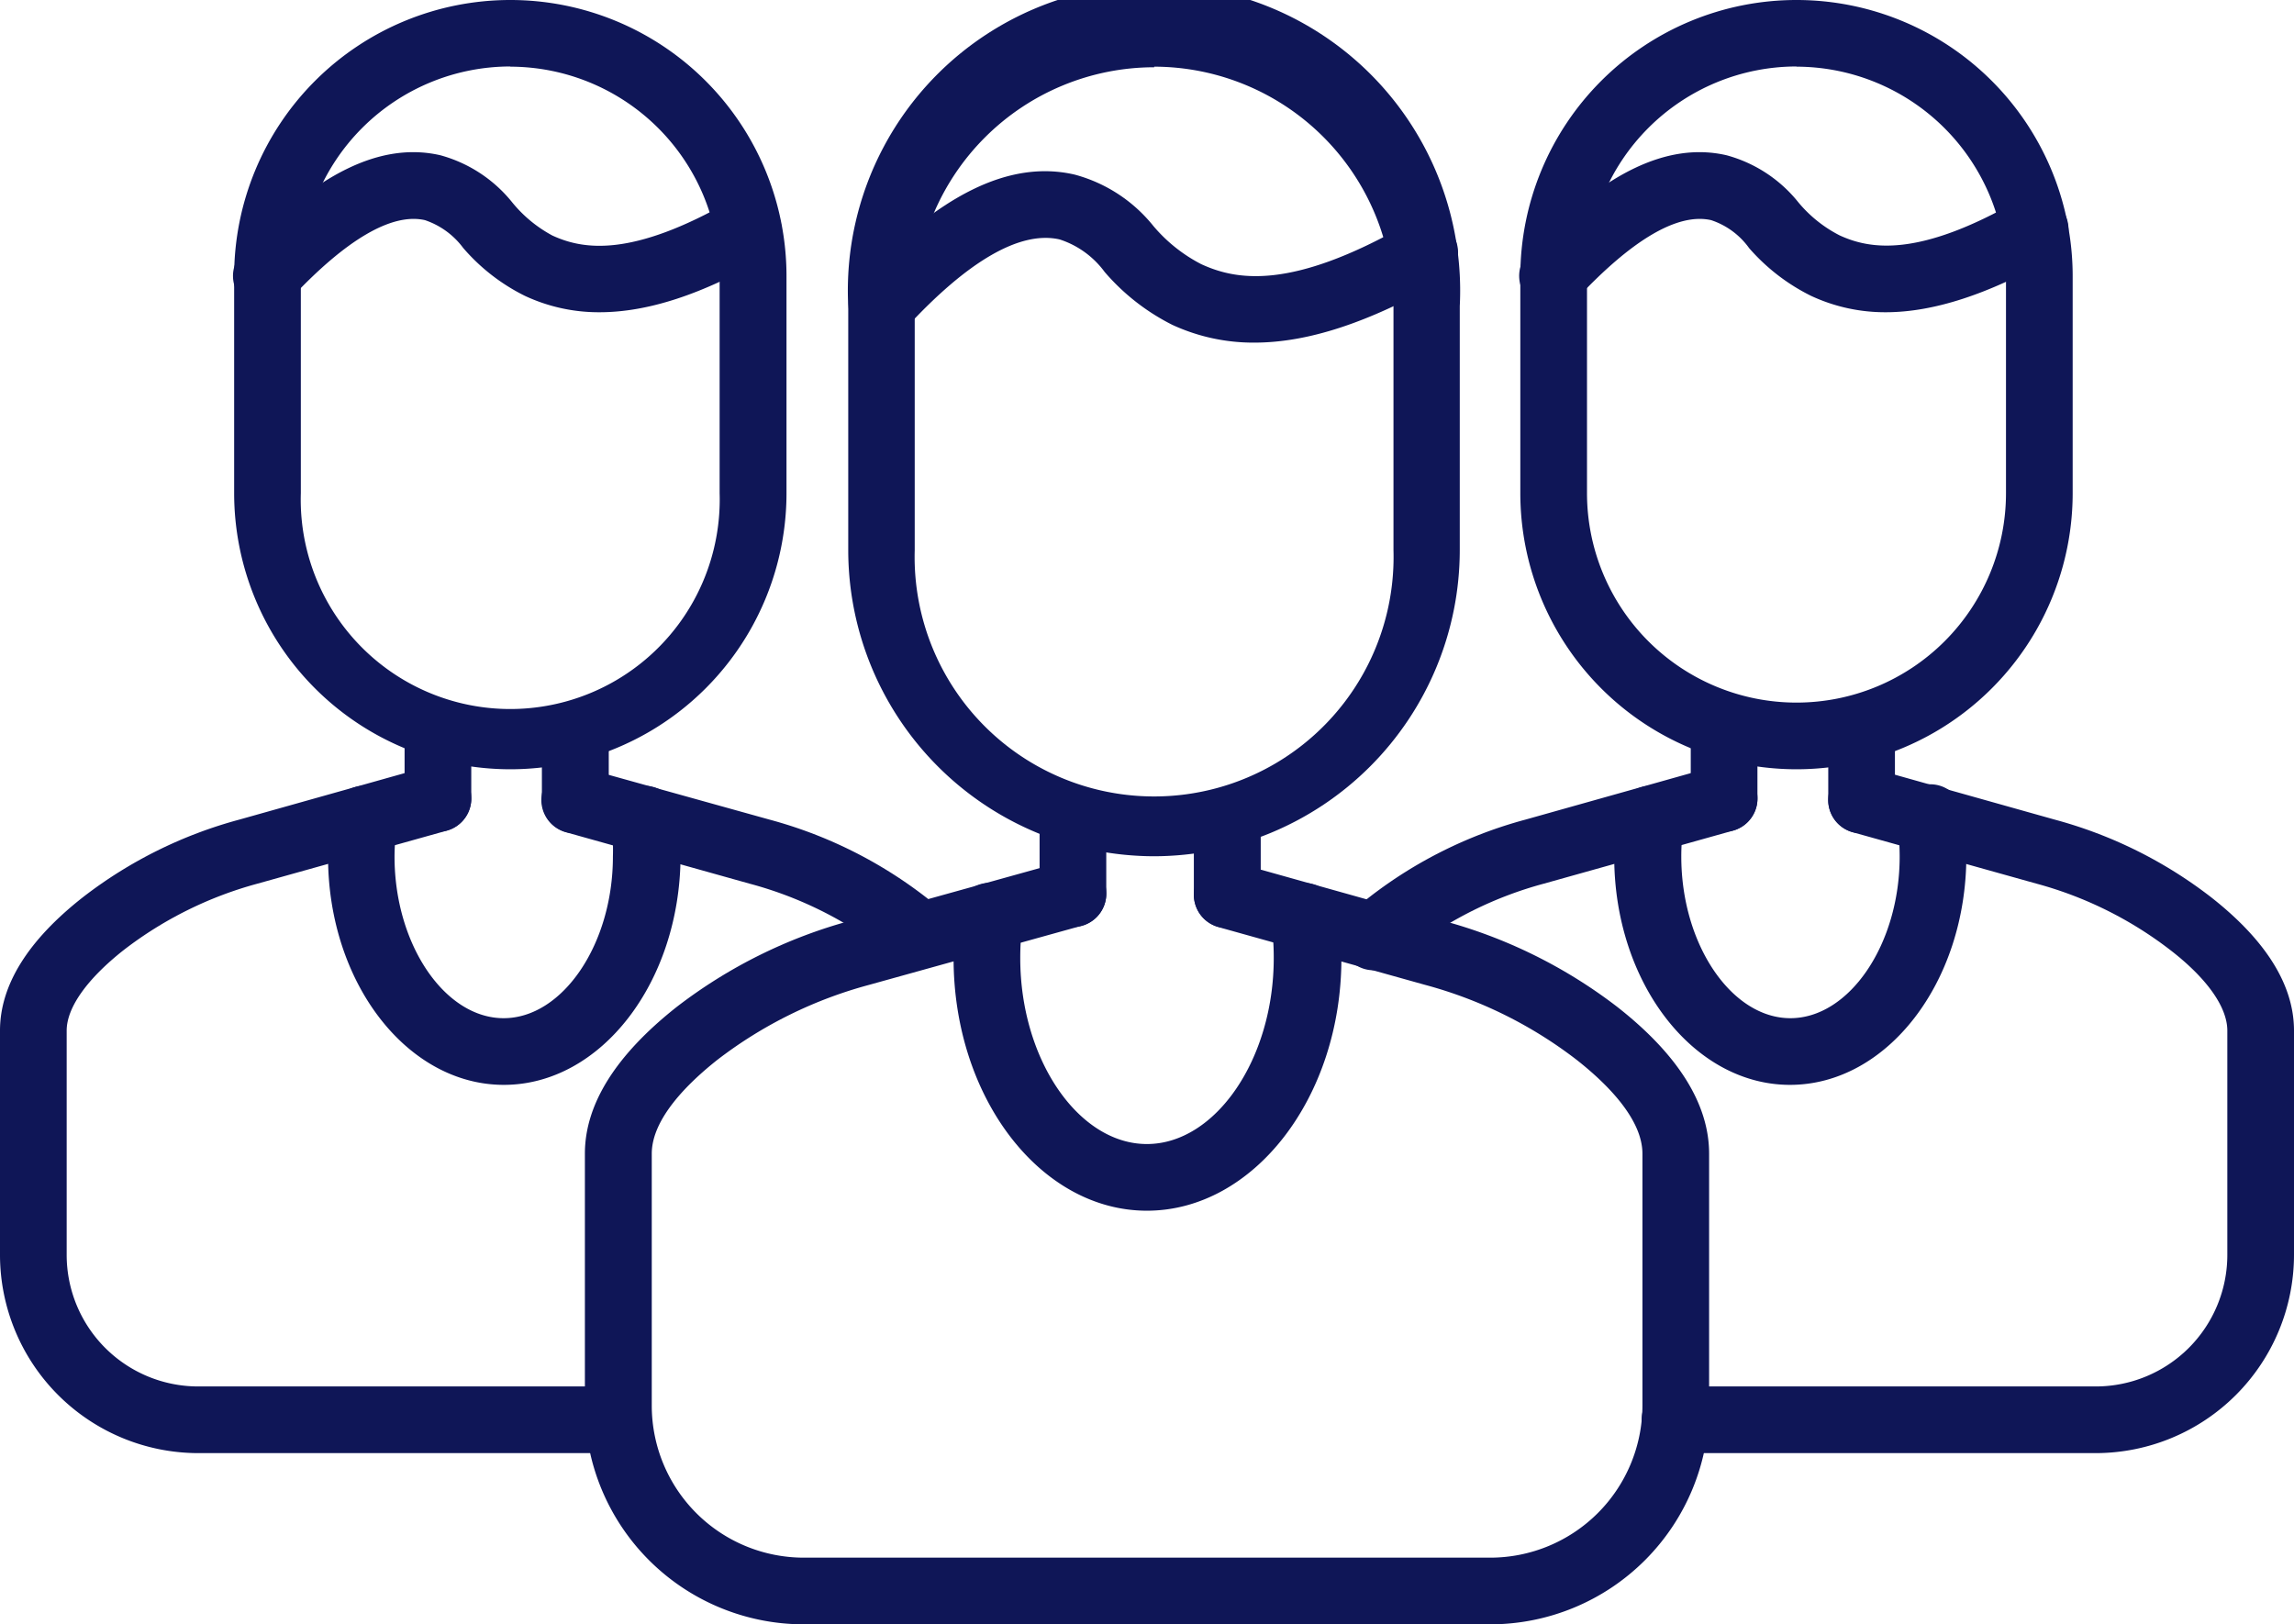
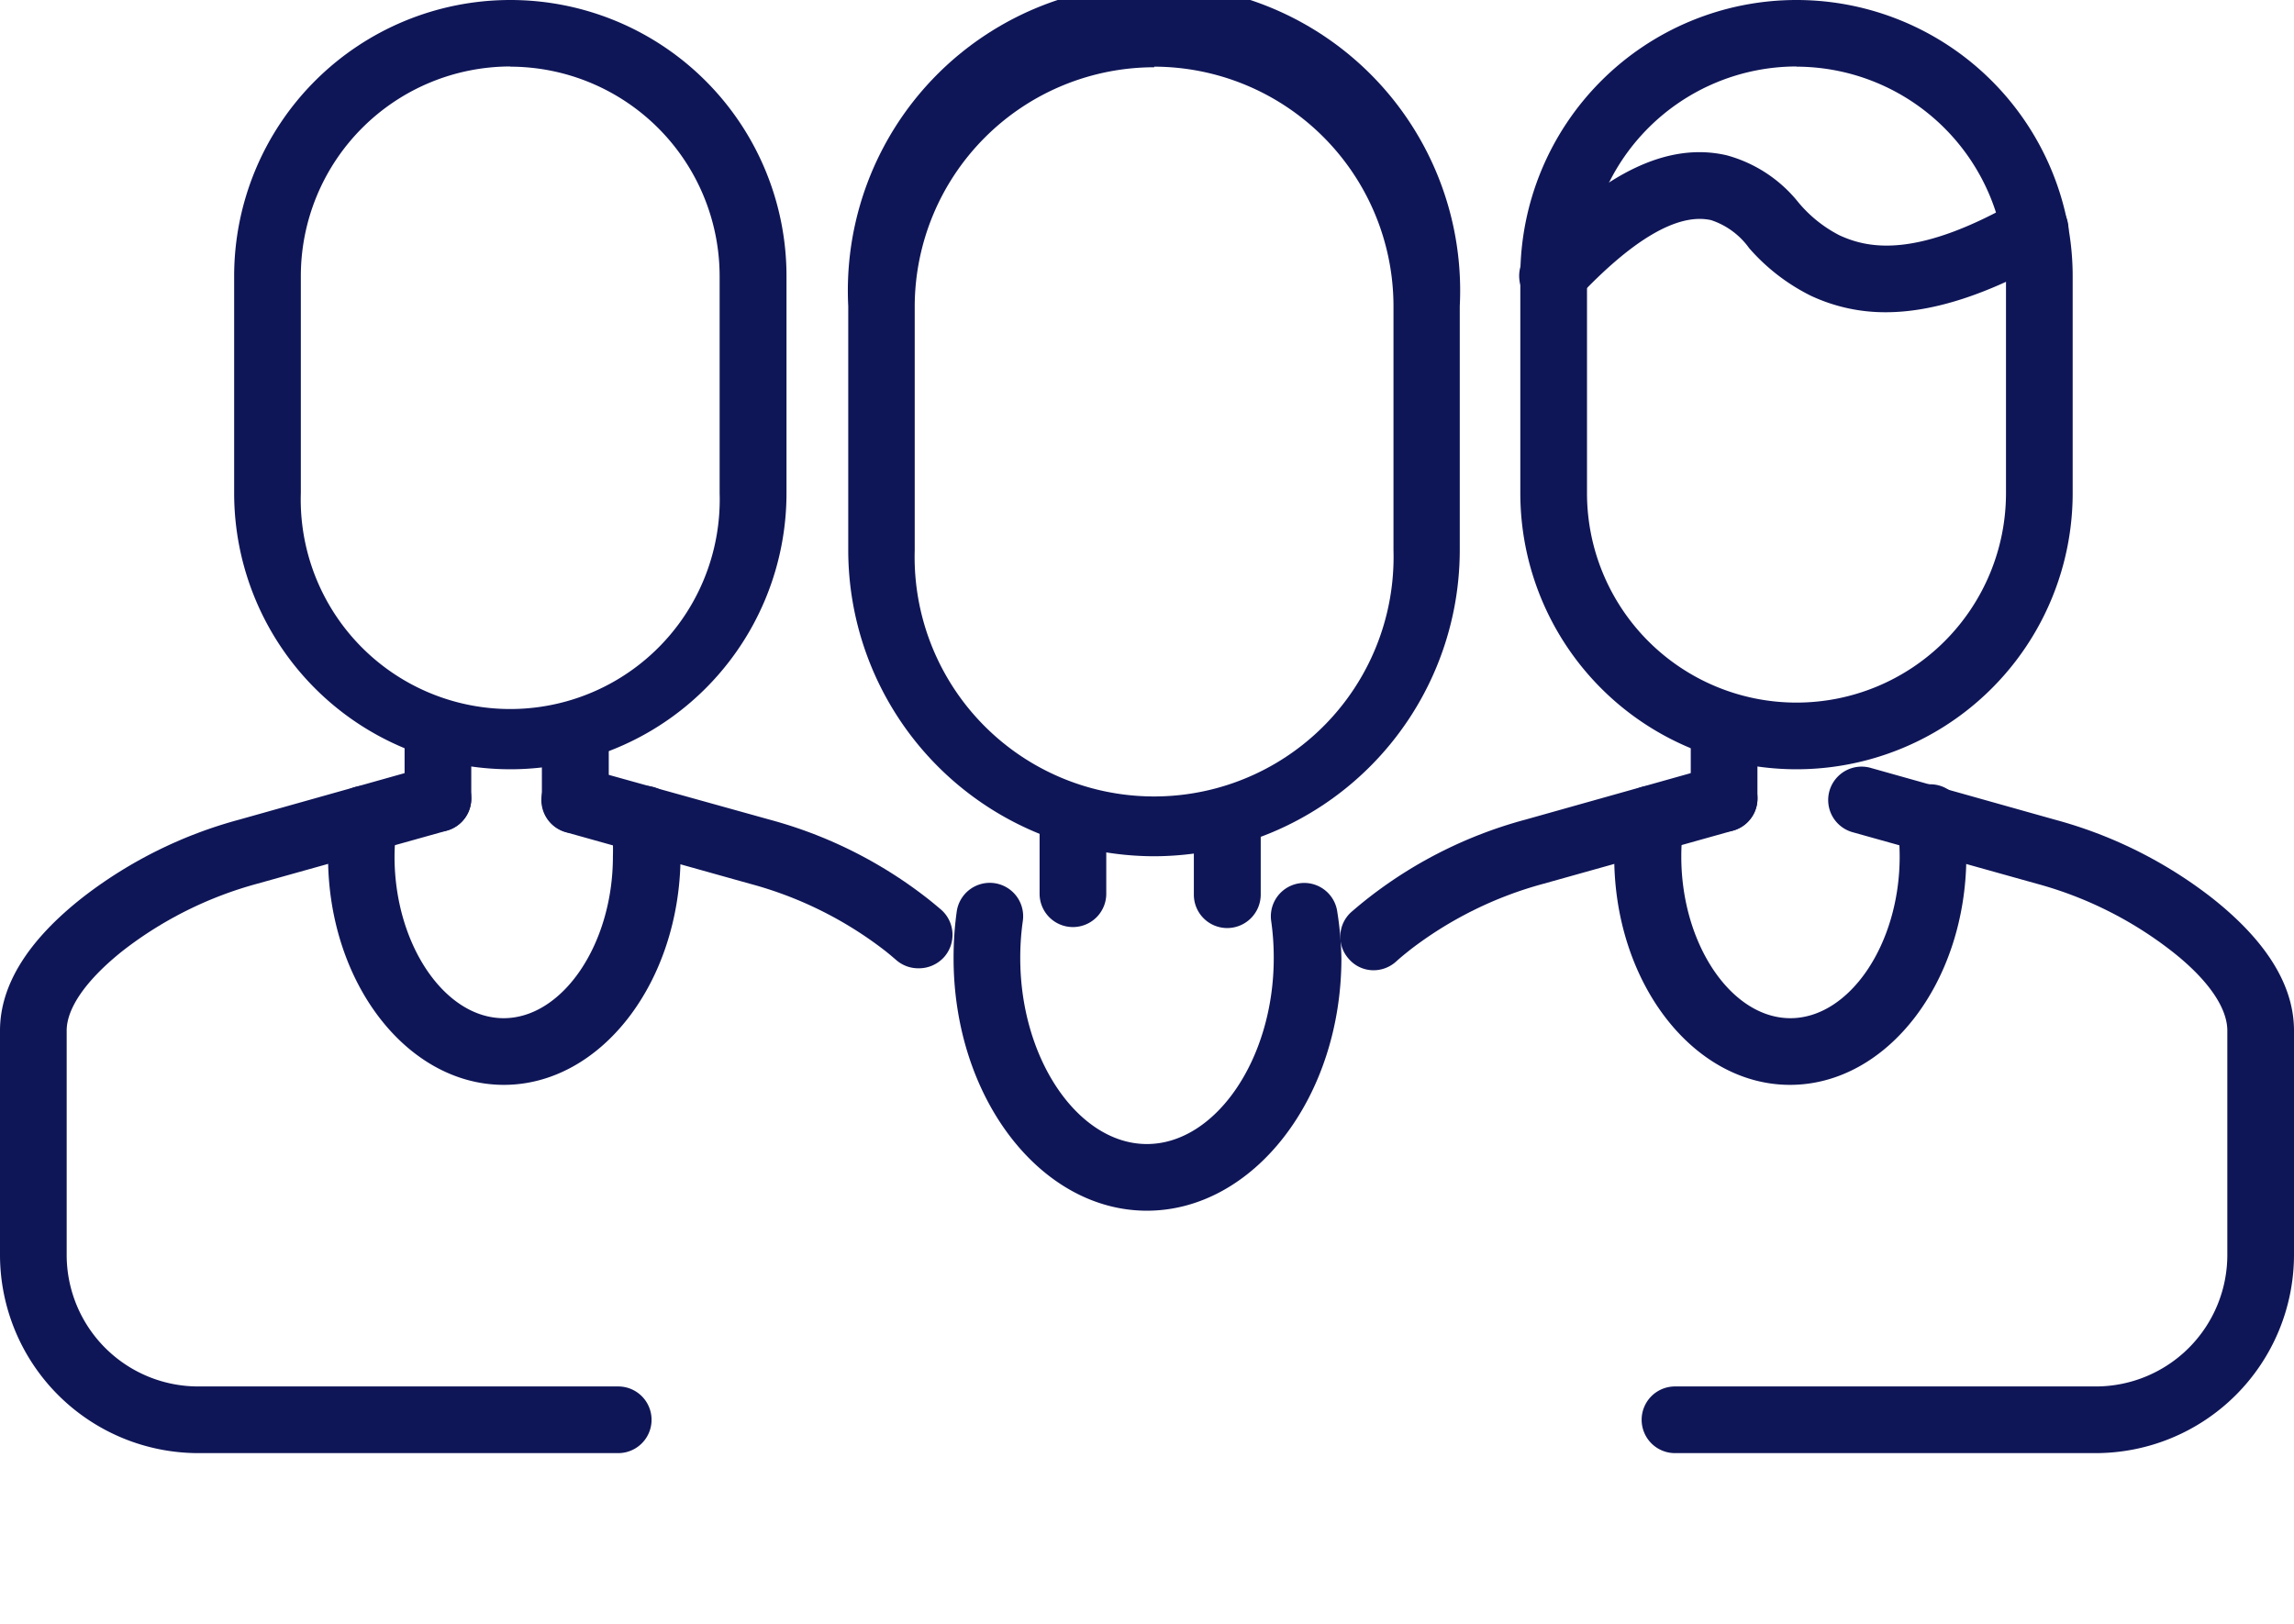
<svg xmlns="http://www.w3.org/2000/svg" viewBox="0 0 116.29 82.35">
  <defs>
    <style>.cls-1{fill:#0f1657;}</style>
  </defs>
  <g id="Layer_2" data-name="Layer 2">
    <g id="Layer_1-2" data-name="Layer 1">
      <path class="cls-1" d="M58.51,43.41A15.53,15.53,0,0,1,43,27.89V15.52a15.52,15.52,0,1,1,31,0V27.89A15.53,15.53,0,0,1,58.51,43.41Zm0-40A12.15,12.15,0,0,0,46.37,15.52V27.89a12.14,12.14,0,1,0,24.27,0V15.52A12.15,12.15,0,0,0,58.51,3.38Z" />
-       <path class="cls-1" d="M75.56,82.35H40.74A11.1,11.1,0,0,1,29.65,71.27V58.49c0-2.51,1.57-5,4.64-7.43a25.25,25.25,0,0,1,8.85-4.39l10.79-3a1.69,1.69,0,0,1,.92,3.26l-10.79,3a21.92,21.92,0,0,0-7.68,3.79c-1.52,1.2-3.34,3-3.34,4.77V71.27a7.71,7.71,0,0,0,7.7,7.7H75.56a7.72,7.72,0,0,0,7.7-7.7V58.49c0-1.77-1.82-3.57-3.35-4.77a21.87,21.87,0,0,0-7.67-3.79L61.76,47a1.69,1.69,0,0,1,.91-3.26l10.48,2.94A25.25,25.25,0,0,1,82,51.06c3.08,2.42,4.64,4.92,4.64,7.43V71.27A11.1,11.1,0,0,1,75.56,82.35Z" />
      <path class="cls-1" d="M54.39,47a1.69,1.69,0,0,1-1.69-1.69V41.72a1.69,1.69,0,0,1,3.38,0v3.55A1.69,1.69,0,0,1,54.39,47Z" />
      <path class="cls-1" d="M62.21,47.05a1.69,1.69,0,0,1-1.69-1.69V41.72a1.7,1.7,0,0,1,3.39,0v3.64A1.7,1.7,0,0,1,62.21,47.05Z" />
      <path class="cls-1" d="M58.14,61.38c-5.4,0-9.8-5.74-9.8-12.8a16.85,16.85,0,0,1,.16-2.37,1.69,1.69,0,0,1,3.35.48,13.14,13.14,0,0,0-.13,1.89c0,5.11,2.94,9.42,6.42,9.42s6.43-4.31,6.43-9.42a13.14,13.14,0,0,0-.13-1.89,1.69,1.69,0,0,1,3.35-.47A16.81,16.81,0,0,1,68,48.58C68,55.64,63.55,61.38,58.14,61.38Z" />
-       <path class="cls-1" d="M63.59,17.37a9.79,9.79,0,0,1-4.16-.9A11.07,11.07,0,0,1,56,13.79a4.58,4.58,0,0,0-2.28-1.65c-2-.46-4.66,1.09-7.77,4.46a1.7,1.7,0,0,1-2.39.09,1.68,1.68,0,0,1-.09-2.39c4.09-4.43,7.7-6.21,11-5.45a7.65,7.65,0,0,1,4,2.61,7.94,7.94,0,0,0,2.42,1.93c1.78.82,4.56,1.33,10.4-2a1.69,1.69,0,1,1,1.67,2.93C69.35,16.36,66.3,17.37,63.59,17.37Z" />
      <path class="cls-1" d="M91.07,39a14,14,0,0,1-14-14V14a14,14,0,0,1,28,0V25A14,14,0,0,1,91.07,39Zm0-35.63A10.63,10.63,0,0,0,80.45,14V25a10.62,10.62,0,0,0,21.24,0V14A10.64,10.64,0,0,0,91.07,3.38Z" />
      <path class="cls-1" d="M69.64,49.19a1.65,1.65,0,0,1-1.26-.57,1.68,1.68,0,0,1,.13-2.39c.29-.25.59-.5.9-.74a22.36,22.36,0,0,1,7.93-3.94l9.6-2.7a1.69,1.69,0,0,1,.92,3.26l-9.6,2.69a19.37,19.37,0,0,0-6.76,3.34c-.25.2-.5.4-.74.62A1.71,1.71,0,0,1,69.64,49.19Z" />
      <path class="cls-1" d="M106.24,73.67H84.91a1.69,1.69,0,0,1,0-3.38h21.33a6.67,6.67,0,0,0,6.67-6.67V52.25c0-1.17-1-2.63-2.91-4.1a19.39,19.39,0,0,0-6.76-3.35l-9.33-2.61a1.69,1.69,0,0,1,.92-3.26l9.32,2.62a22.49,22.49,0,0,1,7.94,3.94c2.79,2.19,4.2,4.46,4.2,6.76V63.62A10.06,10.06,0,0,1,106.24,73.67Z" />
      <path class="cls-1" d="M87.4,42.17a1.69,1.69,0,0,1-1.69-1.69V37.32a1.69,1.69,0,1,1,3.38,0v3.16A1.69,1.69,0,0,1,87.4,42.17Z" />
-       <path class="cls-1" d="M94.37,42.25a1.69,1.69,0,0,1-1.69-1.69V37.32a1.69,1.69,0,1,1,3.38,0v3.24A1.69,1.69,0,0,1,94.37,42.25Z" />
      <path class="cls-1" d="M90.74,55c-4.91,0-8.91-5.19-8.91-11.57A15.08,15.08,0,0,1,82,41.29a1.69,1.69,0,0,1,3.35.48,11.28,11.28,0,0,0-.12,1.66c0,4.44,2.54,8.19,5.53,8.19s5.54-3.75,5.54-8.19a12.58,12.58,0,0,0-.11-1.65,1.69,1.69,0,1,1,3.34-.49,15,15,0,0,1,.15,2.14C99.66,49.81,95.66,55,90.74,55Z" />
      <path class="cls-1" d="M95.59,15.83A8.87,8.87,0,0,1,91.81,15a10.1,10.1,0,0,1-3.14-2.42,3.86,3.86,0,0,0-1.93-1.42c-1.7-.38-4,1-6.74,3.91a1.69,1.69,0,1,1-2.48-2.29c3.69-4,7-5.6,10-4.91a7,7,0,0,1,3.63,2.37,6.64,6.64,0,0,0,2.1,1.69c1.54.71,4,1.14,9.08-1.78A1.69,1.69,0,0,1,104,13.1C100.78,14.93,98,15.83,95.59,15.83Z" />
      <path class="cls-1" d="M25.87,39a14,14,0,0,1-14-14V14a14,14,0,1,1,28,0V25A14,14,0,0,1,25.87,39Zm0-35.63A10.63,10.63,0,0,0,15.25,14V25a10.62,10.62,0,1,0,21.23,0V14A10.63,10.63,0,0,0,25.87,3.38Z" />
      <path class="cls-1" d="M31.34,73.67H10.05A10.06,10.06,0,0,1,0,63.62V52.25c0-2.3,1.41-4.57,4.2-6.76a22.49,22.49,0,0,1,7.94-3.94l9.6-2.7a1.69,1.69,0,0,1,.92,3.26L13.05,44.8a19.39,19.39,0,0,0-6.76,3.35c-1.87,1.47-2.91,2.93-2.91,4.1V63.62a6.67,6.67,0,0,0,6.67,6.67H31.34a1.69,1.69,0,1,1,0,3.38Z" />
      <path class="cls-1" d="M46.54,49.09a1.69,1.69,0,0,1-1.11-.42c-.21-.18-.42-.36-.63-.52A19.35,19.35,0,0,0,38,44.8l-9.32-2.61a1.69,1.69,0,0,1,.91-3.26L39,41.55a22.49,22.49,0,0,1,7.94,3.94c.26.2.51.41.77.63a1.7,1.7,0,0,1,.16,2.39A1.72,1.72,0,0,1,46.54,49.09Z" />
      <path class="cls-1" d="M22.2,42.17a1.69,1.69,0,0,1-1.69-1.69V37.32a1.69,1.69,0,0,1,3.38,0v3.16A1.69,1.69,0,0,1,22.2,42.17Z" />
      <path class="cls-1" d="M29.16,42.25a1.69,1.69,0,0,1-1.69-1.69V37.32a1.7,1.7,0,0,1,3.39,0v3.24A1.7,1.7,0,0,1,29.16,42.25Z" />
      <path class="cls-1" d="M25.54,55c-4.91,0-8.91-5.19-8.91-11.57a15.18,15.18,0,0,1,.15-2.14,1.69,1.69,0,0,1,3.35.48A11.38,11.38,0,0,0,20,43.43c0,4.44,2.54,8.19,5.53,8.19s5.54-3.75,5.54-8.19A11.38,11.38,0,0,0,31,41.77a1.69,1.69,0,0,1,3.35-.48,15.18,15.18,0,0,1,.15,2.14C34.46,49.81,30.46,55,25.54,55Z" />
-       <path class="cls-1" d="M30.39,15.83A8.83,8.83,0,0,1,26.61,15a9.94,9.94,0,0,1-3.13-2.43,4,4,0,0,0-1.94-1.41c-1.69-.38-4,1-6.74,3.91a1.69,1.69,0,1,1-2.48-2.29c3.69-4,7-5.6,10-4.91a7.05,7.05,0,0,1,3.63,2.37A6.71,6.71,0,0,0,28,11.94c1.54.71,4,1.14,9.08-1.78a1.69,1.69,0,1,1,1.68,2.94C35.58,14.93,32.83,15.83,30.39,15.83Z" />
    </g>
  </g>
</svg>